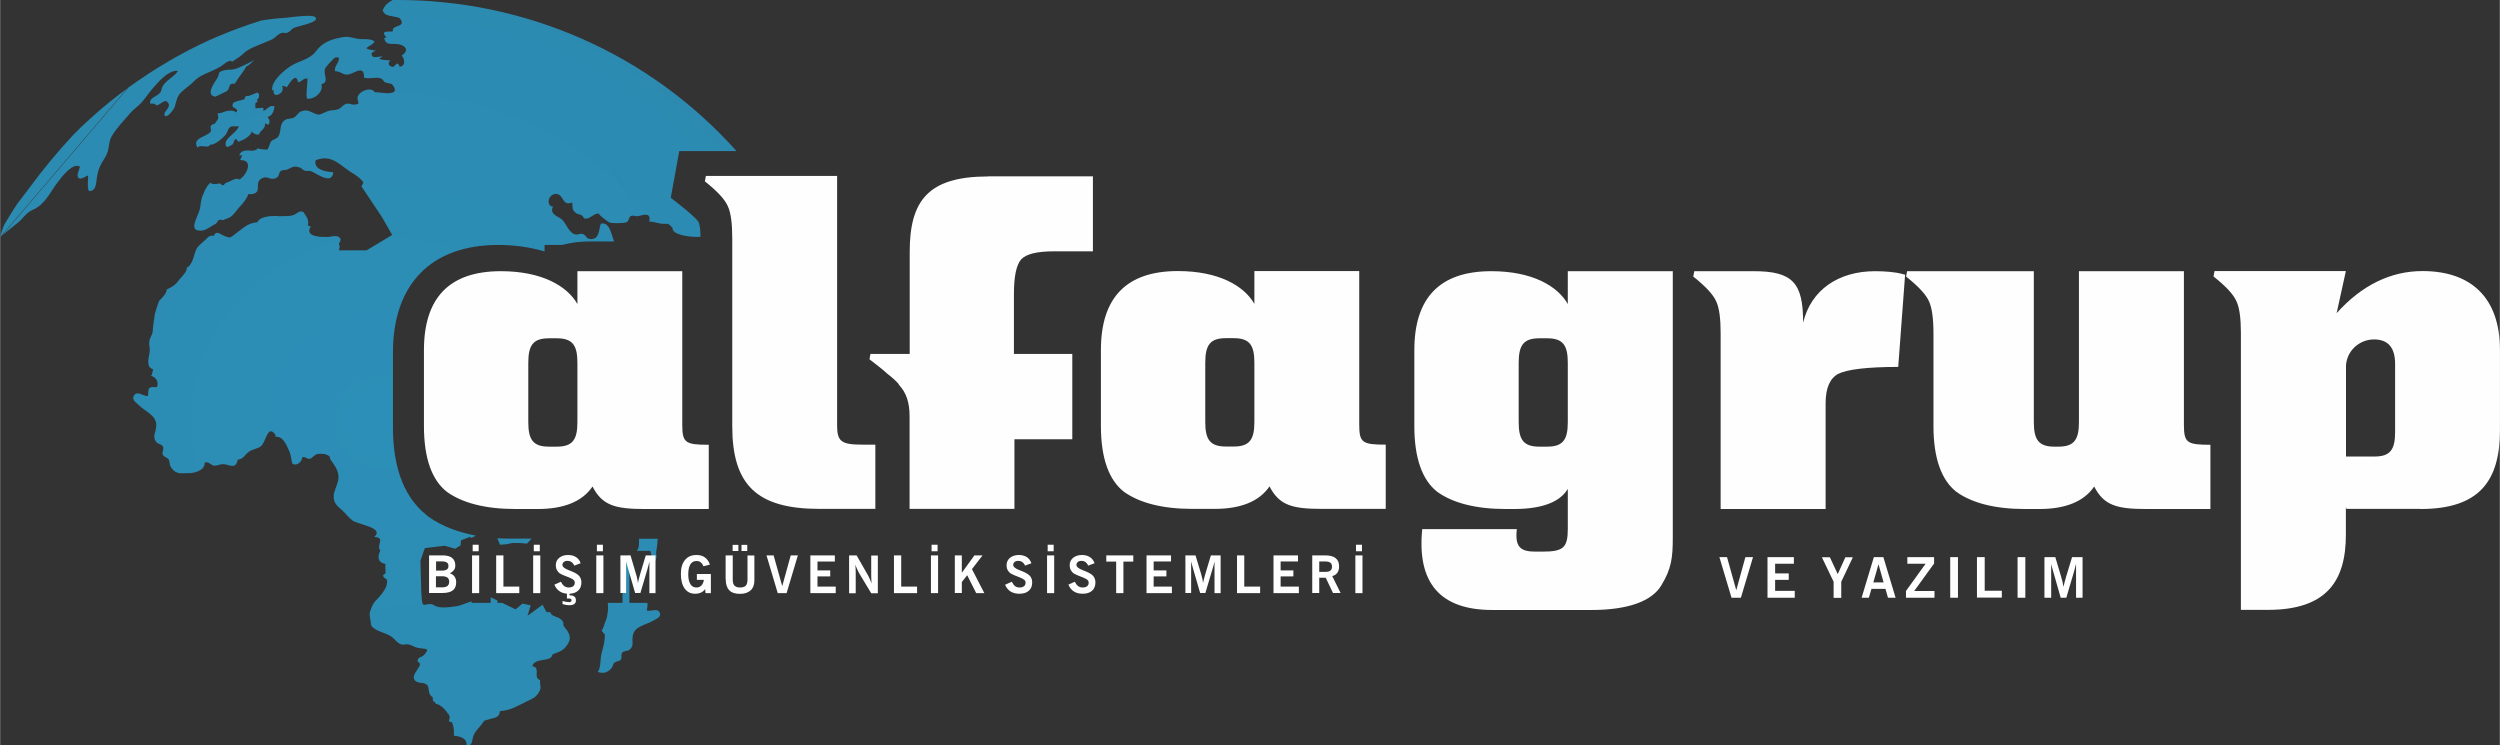
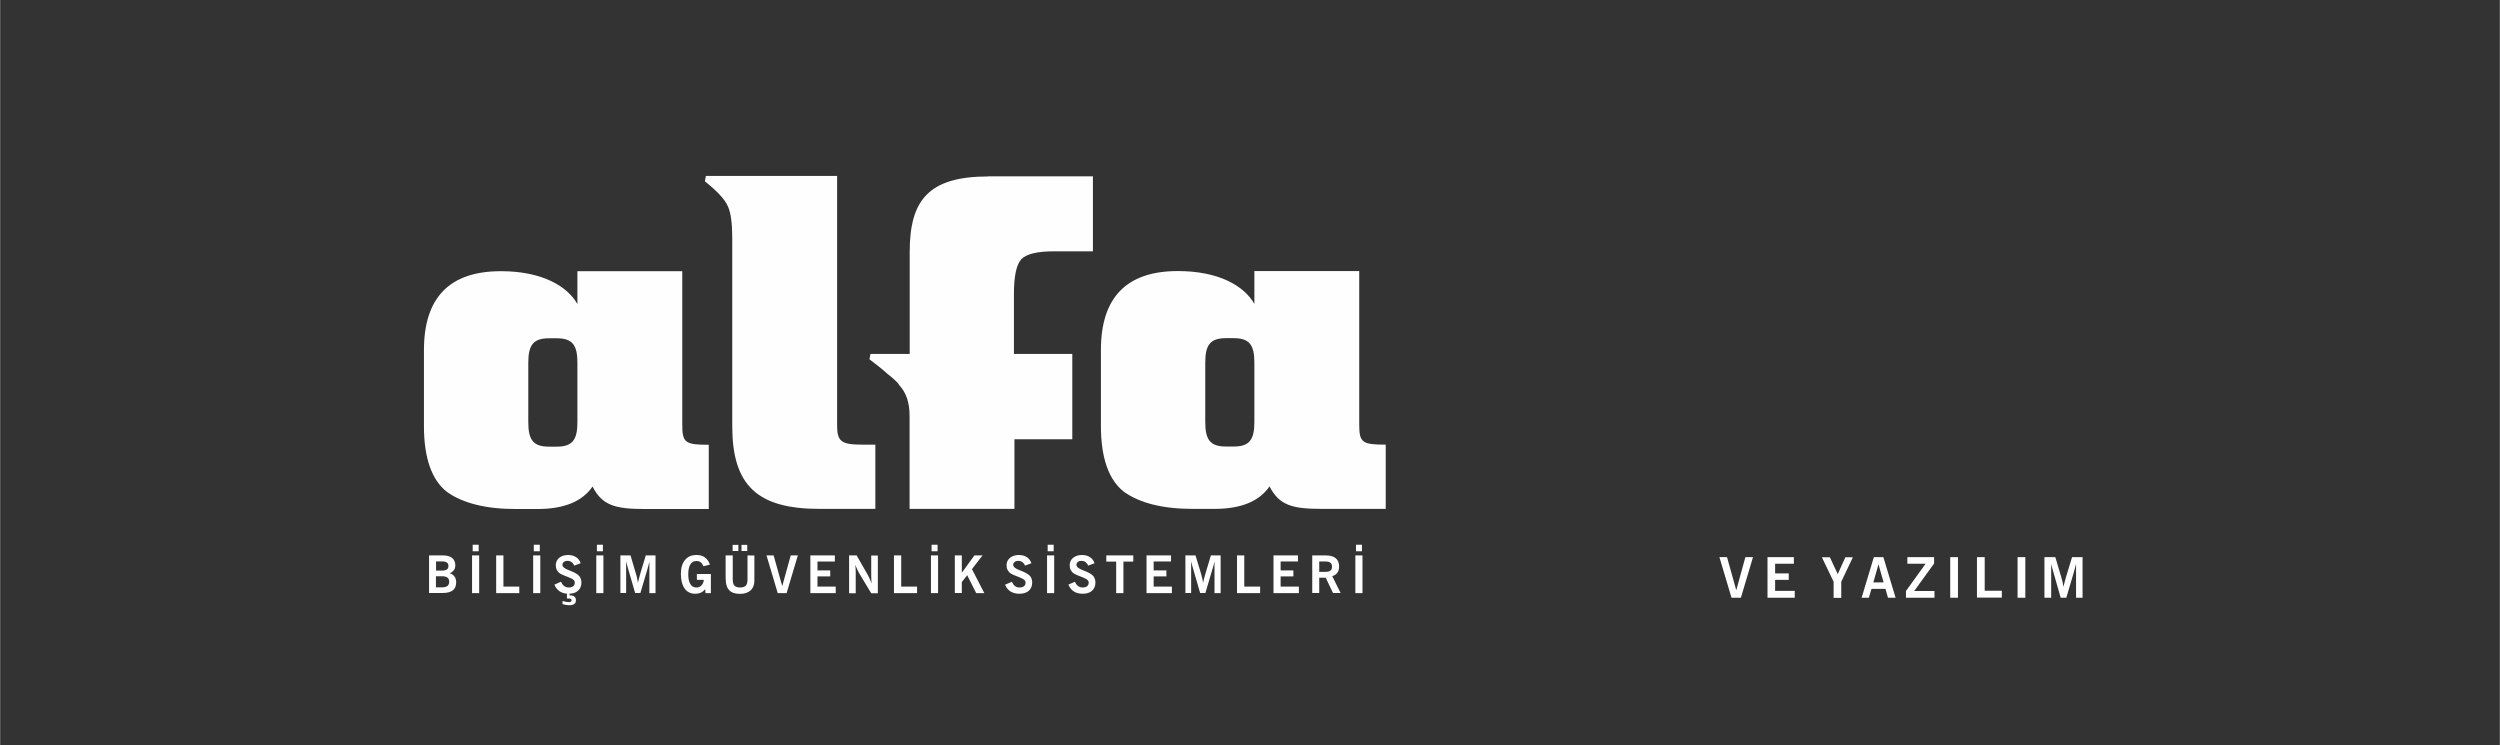
<svg xmlns="http://www.w3.org/2000/svg" xml:space="preserve" width="12.7mm" height="3.785mm" version="1.1" style="shape-rendering:geometricPrecision; text-rendering:geometricPrecision; image-rendering:optimizeQuality; fill-rule:evenodd; clip-rule:evenodd" viewBox="0 0 200.02 59.62">
  <rect x="0" y="0" width="200.02" height="59.62" fill="#333333" stroke="none" />
  <defs>
    <style type="text/css">
   
    .fil1 {fill:#FEFEFE;fill-rule:nonzero}
    .fil0 {fill:url(#id0)}
   
  </style>
    <radialGradient id="id0" gradientUnits="userSpaceOnUse" gradientTransform="matrix(2.59 -0 -0 -2.494 -50 117)" cx="31.15" cy="33.38" r="344.11" fx="31.15" fy="33.38">
      <stop offset="0" style="stop-opacity:1; stop-color:#2C8FB7" />
      <stop offset="1" style="stop-opacity:1; stop-color:#201D26" />
    </radialGradient>
  </defs>
  <g id="Layer_x0020_1">
-     <path class="fil0" d="M17.24 7.74c-0.04,-0 -0.07,-0.01 -0.1,-0.02 -0.72,-0.17 0.07,-1.19 0.23,-1.46 0.26,-0.44 -0.06,-0.48 0.59,-0.64 0.27,-0.07 0.49,-0.02 0.77,-0.08 0.35,-0.08 1.41,-0.6 1.61,-0.76l-0.26 0.26 -0.06 0.06c-0.11,0.07 -0.15,0.18 -0.31,0.2 -0.29,0.53 -0.62,0.84 -0.93,1.4 -0.05,-0.01 -0.09,-0.01 -0.13,-0.01 -0.4,0 -0.25,0.4 -0.51,0.6 -0.06,0.04 -0.91,0.44 -0.91,0.44zm14.43 -7.74l-0.01 0 -0 0 -0 0 -0 0 -0 0 -0 0 -0.01 0 -0 0 -0 0 -0 0 -0 0 -0 0 -0.01 0 -0 0 -0 0 -0 0 -0 0 -0.23 0c-0.29,0.15 -0.54,0.34 -0.67,0.57 -0.01,0.02 -0.02,0.03 -0.03,0.05 -0.01,0.02 -0.02,0.04 -0.03,0.06 2.3,0.58 4.55,1.43 6.68,2.53 -2.13,-1.1 -4.37,-1.95 -6.68,-2.53 -0.13,0.22 -0.09,0.15 0.07,0.38 0.19,0.28 1.1,0.23 1.25,0.43 0.19,0.25 0.16,0.38 0.06,0.47 -0.19,0.17 -0.64,0.18 -0.64,0.43 0,0.03 0,0.07 0.01,0.1 -0.02,0.02 -0.06,0.02 -0.09,0.03 -0.26,0.02 -0.7,-0.05 -0.62,0.2 0.01,0.05 0.07,0.15 0.19,0.27 -0.05,0.02 -0.13,0.02 -0.17,0.05 0,0.02 0,0.02 0,0.03 0.01,0.03 0.01,0.07 0.02,0.08 0.13,0.5 0.6,0.32 1.07,0.38 0.5,0.08 0.81,0.37 0.56,0.68 -0.05,0.08 -0.13,0.15 -0.25,0.23 0.01,0.02 0.04,0.05 0.05,0.07 0.14,0.23 0.2,0.53 0.05,0.7 -0.06,0.07 -0.14,0.11 -0.27,0.13 -0.06,-0.18 -0.13,-0.25 -0.19,-0.25 -0.06,0 -0.12,0.07 -0.18,0.13 -0.06,0.07 -0.13,0.13 -0.19,0.13 -0.01,0 -0.02,0 -0.02,0 -0.18,-0.03 -0.34,-0.15 -0.29,-0.33 0.01,0 0.01,-0.02 0.01,-0.03 0.02,-0.05 0.06,-0.1 0.11,-0.17 -0.06,0 -0.13,0 -0.2,0 -0.21,0 -0.42,-0.03 -0.6,-0.08 -0.02,-0.02 -0.06,-0.03 -0.09,-0.05 0.01,0 0.01,0 0.01,0 0.07,-0.03 0.2,-0.15 0.26,-0.18 -0.01,0 -0.03,0 -0.05,0 -0.07,0 -0.16,0.02 -0.27,0.03 -0.09,0.02 -0.19,0.03 -0.28,0.03 -0.08,0 -0.15,-0.02 -0.19,-0.05 -0.07,-0.07 -0.09,-0.12 -0.09,-0.18 -0.01,-0.05 0.02,-0.11 0.08,-0.15 0.07,-0.07 0.19,-0.12 0.28,-0.13 -0.27,-0.07 -0.52,-0.05 -0.72,-0.17 -0.02,-0.02 -0.05,-0.02 -0.07,-0.03 0.16,-0.15 0.37,-0.23 0.55,-0.38 0.03,-0.05 0.08,-0.08 0.12,-0.15 -0.16,-0.18 -0.56,-0.2 -0.88,-0.2 -0.01,0 -0.01,0 -0.02,0 -0.01,0 -0.02,0 -0.03,0 -0.08,0 -0.15,0 -0.22,0 -0.34,-0.02 -0.73,-0.18 -1.09,-0.18 -0.05,0 -0.11,0 -0.15,0 -0.95,0.15 -1.72,0.38 -2.26,1.1 -0.57,0.78 -1.4,0.77 -2.19,1.32 -0.32,0.22 -0.77,0.6 -1.07,1.01 -0.2,0.28 -0.32,0.57 -0.28,0.83 0.01,0.02 0.02,0.03 0.04,0.03 0.02,0 0.03,-0.02 0.06,-0.03 0.01,-0.02 0.02,-0.03 0.03,-0.03 0,0 0,0 0,0 -0.07,0.3 0.05,0.42 0.21,0.42 0.11,0 0.22,-0.07 0.33,-0.15 0.09,-0.08 0.18,-0.22 0.17,-0.37 0,-0.08 -0.02,-0.15 -0.06,-0.23 0.14,0.07 0.23,0.02 0.37,0.12 0,0 0,0.02 0.01,0.02 0.03,-0.05 0.11,-0.17 0.19,-0.28 0.14,-0.22 0.34,-0.48 0.5,-0.48 0.09,0 0.18,0.1 0.21,0.35 0.32,-0.02 0.37,-0.3 0.67,-0.3 0.04,0 0.06,0 0.09,0 0.01,0.5 -0.13,1.12 -0.05,1.6 0.05,0.02 0.11,0.02 0.16,0.02 0.29,0 0.64,-0.2 0.84,-0.45 0.14,-0.18 0.22,-0.38 0.19,-0.58 -0.01,-0.03 -0.02,-0.08 -0.03,-0.12 0.09,-0.03 0.16,-0.07 0.22,-0.1 0.32,-0.25 -0.08,-0.78 0.08,-1.16 0,0 0,0 0,0 0.06,-0.13 0.4,-0.52 0.46,-0.57 0.19,-0.15 0.23,-0.33 0.49,-0.33 0.05,0 0.09,0 0.15,0.02 0.06,0.43 -0.38,0.63 -0.31,1.08 0.52,0.05 0.62,0.28 0.93,0.28 0.13,0 0.27,-0.03 0.49,-0.13 0.21,-0.1 0.43,-0.2 0.6,-0.2 0.2,0 0.32,0.13 0.3,0.57 0.13,0.05 0.26,0.05 0.39,0.05 0.11,0 0.21,0 0.32,-0.02 0.11,0 0.21,-0.02 0.3,-0.02 0.12,0 0.23,0.02 0.34,0.05 0.18,0.07 0.22,0.27 0.34,0.32 0.08,0.03 0.53,0.12 0.55,0.15 0.28,0.33 0.28,0.52 0.15,0.62 -0.11,0.07 -0.29,0.1 -0.5,0.1 -0.19,0 -0.4,-0.03 -0.57,-0.05 -0.19,-0.02 -0.34,-0.03 -0.41,-0.03 -0.04,0 -0.05,0 -0.06,0 -0.07,-0.15 -0.23,-0.22 -0.41,-0.22 -0.35,0 -0.77,0.23 -0.89,0.47 -0.02,0.03 -0.03,0.07 -0.05,0.08 -0.1,0.37 0.22,0.57 -0.06,0.63 -0.06,0.02 -0.16,0.03 -0.3,0.03 0,0 0,0 0,0 -0.08,0 -0.15,-0.02 -0.21,-0.05 -0.06,-0.02 -0.13,-0.03 -0.2,-0.03 -0.06,0 -0.14,0.02 -0.22,0.05 -0.22,0.08 -0.33,0.3 -0.57,0.4 -0.19,0.08 -0.55,0.07 -0.77,0.13 -0.17,0.05 -0.64,0.3 -0.77,0.3 0,0 0,0 0,0 -0.36,0 -0.66,-0.33 -1.07,-0.33 -0.07,0 -0.15,0 -0.22,0.03 -0.4,0.1 -0.35,0.28 -0.66,0.5 -0.25,0.18 -0.54,0.08 -0.75,0.22 -0.14,0.08 -0.22,0.2 -0.28,0.32 -0.15,0.33 -0.07,0.75 -0.3,1.05 -0.01,0.02 -0.02,0.03 -0.05,0.05 -0.14,0.13 -0.36,0.15 -0.5,0.3 -0.03,0.05 -0.06,0.1 -0.08,0.17 -0.07,0.15 -0.11,0.35 -0.23,0.5 0,0 -0.01,0 -0.01,0 -0.29,-0.05 -0.49,0 -0.74,-0.12 -0.12,0.17 -0.32,0.2 -0.53,0.2 -0.05,0 -0.09,-0.02 -0.14,-0.02 -0.05,0 -0.1,0 -0.15,0 -0.27,0 -0.53,0.05 -0.66,0.35 0,0.02 -0.01,0.02 -0.01,0.03 0,0 0,0 0,0 0.08,0 0.16,0.02 0.25,0.02 -0.09,0.1 -0.12,0.28 -0.19,0.37 0.02,0 0.03,0 0.06,0 0.81,0 0.66,0.73 0.26,1.23 -0.12,0.13 -0.25,0.27 -0.39,0.33 -0.05,-0.05 -0.11,-0.07 -0.17,-0.07 -0.26,0 -0.62,0.27 -0.86,0.32 -0.12,0.03 -0.15,0.2 -0.26,0.2 0,0 -0.01,0 -0.01,0 -0.06,0 -0.09,-0.03 -0.13,-0.07 -0.03,-0.03 -0.06,-0.07 -0.11,-0.07 0,0 -0.01,0 -0.01,0 -0.16,0.02 -0.3,0.05 -0.43,0.05 -0.11,0 -0.21,-0.02 -0.32,-0.11 -0.12,0.1 -0.21,0.22 -0.28,0.33 -0.11,0.17 -0.19,0.33 -0.26,0.52 -0.19,0.4 -0.21,0.65 -0.28,1.15 -0.08,0.6 -1,1.83 -0.02,1.83 0.08,0 0.18,0 0.28,-0.02 0.27,-0.05 0.72,-0.4 0.98,-0.52 0.13,-0.07 0.15,-0.25 0.26,-0.3 0.02,-0.02 0.06,-0.02 0.09,-0.02 0.03,0 0.07,0 0.11,0 0.03,0.02 0.08,0.02 0.12,0.02 0.02,0 0.05,0 0.07,-0.02 0.23,-0.1 0.47,-0.15 0.66,-0.32 0.26,-0.25 0.43,-0.53 0.69,-0.8 0.08,-0.08 0.21,-0.23 0.33,-0.4 0.07,-0.12 0.14,-0.22 0.2,-0.32 0.04,-0.08 0.07,-0.17 0.08,-0.23 0.03,0.02 0.07,0.02 0.12,0.02 0.23,0 0.4,-0.05 0.49,-0.12 0.25,-0.18 0.11,-0.55 0.2,-0.85 0.05,-0.13 0.14,-0.25 0.35,-0.33 0.08,-0.03 0.15,-0.05 0.22,-0.05 0.11,0 0.21,0.03 0.3,0.07 0.09,0.03 0.19,0.05 0.29,0.05 0.09,0 0.2,-0.02 0.32,-0.1 0.01,0 0.02,-0.02 0.03,-0.02 0.09,-0.07 0.12,-0.18 0.15,-0.28 0.02,-0.08 0.06,-0.17 0.13,-0.22 0.17,-0.13 0.34,-0.05 0.53,-0.13 0.3,-0.13 0.41,-0.23 0.62,-0.23 0.09,0 0.2,0.02 0.36,0.07 0.13,0.03 0.23,0.18 0.39,0.25 0.06,0.03 0.12,0.03 0.18,0.03 0.03,0 0.06,0 0.09,0 0.02,0 0.06,0 0.08,0 0.06,0 0.12,0 0.17,0.02 0.26,0.08 0.92,0.57 1.36,0.57 0.12,0 0.21,-0.03 0.29,-0.12 0.07,-0.07 0.12,-0.18 0.13,-0.37 -0.49,-0.02 -1.44,-0.17 -1.43,-0.78 0,-0.05 0.01,-0.12 0.03,-0.18 0.26,-0.1 0.49,-0.15 0.72,-0.15 0.83,0 1.42,0.68 2.11,1.11 0.3,0.18 0.75,0.46 0.99,0.83l-0.16 0.3 1.64 2.46 0.82 1.43 -2.05 1.23 -2.21 0 0.07 -0.36c-0.23,-0.13 0.16,-0.38 0.03,-0.6 -0.11,-0.15 -0.25,-0.18 -0.39,-0.18 -0.19,0 -0.38,0.05 -0.54,0.07 -0.07,0 -0.19,0 -0.32,0 -0.59,0 -1.57,-0.1 -1.11,-0.83 -0.08,-0.02 -0.15,-0.07 -0.23,-0.08 0.11,-0.53 -0.13,-0.7 -0.35,-1.08 -0.07,-0.03 -0.13,-0.05 -0.19,-0.05 -0.23,0 -0.39,0.22 -0.64,0.3 -0.22,0.07 -0.59,0.08 -0.86,0.08 -0.02,0 -0.05,0 -0.07,0 -0.02,0 -0.05,0 -0.07,0 -0.01,0 -0.03,0 -0.05,0 -0.01,0 -0.02,0 -0.02,0 -0.05,0 -0.09,0 -0.14,0 -0.06,-0.02 -0.11,-0.02 -0.17,-0.02 -0.52,0 -1.26,0.05 -1.48,0.5 -0.8,0.08 -1.13,0.47 -1.74,0.92 -0.28,0.2 -0.35,0.3 -0.49,0.3 -0.08,0 -0.18,-0.03 -0.36,-0.1 -0.19,-0.05 -0.43,-0.27 -0.63,-0.27 -0.1,0 -0.2,0.07 -0.27,0.25 -0.05,-0.02 -0.09,-0.02 -0.14,-0.02 -0.27,0 -0.36,0.18 -0.55,0.35 -0.13,0.12 -0.55,0.48 -0.63,0.6 -0.02,0.05 -0.05,0.08 -0.07,0.13 -0.18,0.38 -0.26,1 -0.55,1.31 -0.06,0.07 -0.14,0.13 -0.22,0.17 0,0.05 0,0.1 -0.01,0.15 -0.03,0.13 -0.12,0.27 -0.22,0.38 -0.13,0.17 -0.27,0.3 -0.36,0.42 -0.33,0.45 -0.49,0.53 -1.02,0.8 0.01,0.05 0,0.12 -0.04,0.18 -0.03,0.12 -0.12,0.23 -0.21,0.35 -0.11,0.13 -0.24,0.26 -0.35,0.37 0,0 -0.39,1.03 -0.37,1.3l0 0c-0.1,0.51 -0.13,1 -0.15,1.2 -0.02,0.19 -0.22,0.45 -0.26,0.72 -0.05,0.31 0.05,0.54 0.03,0.8 -0.03,0.42 -0.38,1.29 0.28,1.46 -0.08,0.17 -0.05,0.36 -0.17,0.52 0.41,0.12 0.62,0.49 0.47,0.91 -0.13,-0.01 -0.24,-0.01 -0.32,-0.01 -0.24,0.01 -0.32,0.06 -0.35,0.2 -0.03,0.11 -0.02,0.28 -0.05,0.52 -0.06,0 -0.13,-0.01 -0.19,-0.02 -0.05,-0.01 -0.11,-0.03 -0.16,-0.05 -0.04,-0.01 -0.07,-0.03 -0.11,-0.04 -0.09,-0.03 -0.17,-0.07 -0.25,-0.09 -0.14,-0.03 -0.26,-0.02 -0.37,0.1 -0.03,0.03 -0.05,0.06 -0.06,0.09 -0.17,0.31 0.2,0.55 0.44,0.77 0.6,0.56 1.42,0.81 1.36,1.66 -0.03,0.52 -0.32,0.79 -0.02,1.23 0.14,0.21 0.44,0.17 0.56,0.4 0.1,0.18 -0.1,0.44 -0.02,0.64 0.08,0.17 0.37,0.23 0.48,0.39 0.08,0.13 0.05,0.4 0.15,0.56 0.16,0.29 0.35,0.45 0.61,0.51 0,0 0,0 0,0 0.08,0.02 0.17,0.03 0.26,0.03l0 0 0.01 0 0.44 -0.01c0.04,0 0.08,0 0.12,0 0.38,0 0.87,-0.13 1.13,-0.4 0.02,-0.03 0.06,-0.08 0.08,-0.12 0.06,-0.1 0.08,-0.2 0.08,-0.32 0.05,-0.02 0.09,-0.03 0.14,-0.03 0.27,0 0.39,0.27 0.63,0.27 0,0 0.01,0 0.02,0 0.28,0 0.39,-0.12 0.68,-0.12 0,0 0,0 0.01,0 0.12,0 0.25,0.03 0.36,0.07 0.13,0.03 0.26,0.07 0.36,0.07 0.11,0 0.2,-0.02 0.27,-0.1 0.02,-0.02 0.03,-0.05 0.06,-0.08 0.05,-0.07 0.08,-0.18 0.11,-0.33 0,0 0,0 0,0 0.4,0 0.56,-0.35 0.83,-0.58 0.31,-0.25 0.76,-0.27 1.02,-0.48 0.34,-0.28 0.47,-1.2 0.81,-1.2 0.09,0 0.21,0.07 0.35,0.27 0.02,0.05 0.01,0.1 0.02,0.17 0.02,0 0.06,0 0.08,0 0.61,0 0.86,0.85 1.06,1.25 0.08,0.17 0.16,0.86 0.21,0.9 0.06,0.05 0.14,0.07 0.21,0.07 0.28,0 0.56,-0.3 0.57,-0.58 0.04,0 0.07,-0.02 0.11,-0.02 0.09,0 0.15,0.03 0.22,0.07 0.07,0.03 0.13,0.07 0.21,0.07 0.02,0 0.06,0 0.08,0 0.21,-0.05 0.32,-0.32 0.6,-0.38 0.07,-0.02 0.15,-0.02 0.25,-0.02 0.17,0 0.37,0.02 0.48,0.07 0.41,0.18 0.14,0.15 0.36,0.46 0.25,0.35 0.54,0.73 0.59,1.23 0.02,0.27 -0.05,0.52 -0.14,0.75 -0.07,0.22 -0.16,0.42 -0.21,0.63 -0.02,0.08 -0.03,0.15 -0.03,0.23 -0.02,0.55 0.25,0.78 0.6,1.08 0.35,0.3 0.5,0.57 0.89,0.88 0.42,0.33 2.46,0.55 1.83,1.25 -0.02,0.02 -0.05,0.05 -0.08,0.07 0.03,0 0.07,0 0.11,0.02 0.74,0.07 0.1,0.6 0.33,1 0.01,0.03 0.03,0.05 0.05,0.08 -0.05,0.1 -0.09,0.22 -0.12,0.31 -0.02,0.07 -0.02,0.12 -0.02,0.18 -0.01,0.27 0.13,0.5 0.55,0.57 -0.03,0.27 0.01,0.46 0.01,0.7 0,0.05 -0.05,0.1 -0.11,0.13 -0.05,0.05 -0.11,0.08 -0.09,0.12 0.01,0.07 0.06,0.12 0.11,0.17 0.09,0.07 0.2,0.13 0.21,0.18 0.01,0.22 -0.02,0.38 -0.09,0.55 -0.07,0.18 -0.2,0.37 -0.36,0.58 -0.34,0.45 -0.63,0.57 -0.81,1.11 -0.09,0.28 -0.13,0.27 -0.13,0.5 0,0.02 0,0.05 0,0.07 0,0 0,0 0,0 0,0 0.02,0.2 0.06,0.4 0.02,0.2 0.06,0.4 0.06,0.4 0.15,0.35 0.9,0.57 1.27,0.72 0.54,0.22 0.67,0.58 1.04,0.78 0.08,0.03 0.16,0.05 0.26,0.05 0.05,0 0.11,0 0.15,-0.02 0.06,0 0.11,0 0.17,0 0.05,0 0.09,0 0.15,0.02 0.25,0.05 0.4,0.2 0.65,0.25 0.6,0.13 1.05,-0.02 0.59,0.52 -0.02,0.02 -0.05,0.05 -0.07,0.07 -0.18,0.2 -0.52,0.13 -0.5,0.52 0.06,0.02 0.09,0.05 0.13,0.08 0.11,0.12 0.05,0.27 -0.07,0.43 -0.16,0.27 -0.43,0.58 -0.35,0.86 0.02,0.07 0.07,0.13 0.13,0.18 0.23,0.22 0.69,0.08 0.91,0.31 0.25,0.23 0.01,0.75 0.46,0.98 0.01,0.08 0.02,0.2 0.01,0.3 0.22,0.13 0.12,0.07 0.26,0.25 0.33,0.03 0.73,0.43 0.93,0.74l-0.03 -0.01 0.13 0.19c-0.02,-0.05 -0.05,-0.11 -0.09,-0.17 0.13,0.05 0.07,0.12 0.15,0.3 0.03,0.07 -0.08,0.22 -0.05,0.32 0.03,0.1 0.22,0.05 0.25,0.12 0.14,0.4 0.14,0.6 0.14,1.05 0.27,0.03 0.56,0.08 0.76,0.22l0 -0c0.17,0.11 0.27,0.28 0.26,0.56 0.03,0 0.06,0 0.08,0 0.42,0 0.34,-0.53 0.48,-0.83 0.04,-0.09 0.09,-0.17 0.13,-0.24 -0.12,0.07 -0.24,0.13 -0.37,0.2 0.12,-0.07 0.24,-0.13 0.36,-0.2 0.13,-0.18 0.28,-0.33 0.46,-0.55 0.36,-0.45 0.13,-0.33 0.73,-0.5 0.38,-0.1 0.76,-0.12 0.79,-0.63 0.47,-0.03 0.87,-0.15 1.24,-0.33 0.02,-0.01 0.04,-0.02 0.06,-0.04l-0.06 0.04c0.3,-0.13 0.59,-0.29 0.91,-0.45 0.38,-0.18 0.69,-0.28 0.94,-0.68 0.05,-0.08 0.08,-0.14 0.11,-0.2 0.04,-0.09 0.05,-0.17 0.05,-0.24l-0 0c-0,-0.16 -0.08,-0.3 -0.03,-0.58 -0.54,-0.18 -0.08,-0.78 -0.4,-1.03 -0.06,-0.03 -0.13,-0.07 -0.23,-0.08 0.21,-0.75 1.52,-0.27 1.62,-0.95 0.41,-0.17 0.77,-0.23 1.07,-0.62 0.14,-0.17 0.23,-0.33 0.28,-0.47 0.06,-0.22 0.03,-0.42 -0.07,-0.62 -0.09,-0.22 -0.28,-0.37 -0.39,-0.58 -0.09,-0.18 0.08,-0.18 -0.17,-0.47 -0.31,-0.32 -0.79,-0.22 -0.92,-0.63 -0,-0 -0,-0.01 -0.01,-0.01 -0.19,0.06 -0.28,0 -0.28,0l-0.31 -0.57 -1.2 0.88 0.25 -0.83 -0.65 -0.14 -0.56 0.46 -1.07 -0.52 -0.38 0 0 -0.19 -0.54 -0.26 0 0.45 -1.53 0 0 -0.13c-0.49,0.18 -0.96,0.36 -1.11,0.38 -0.35,0.05 -1.42,0.26 -1.87,-0.05 -0.46,-0.3 -0.85,0.17 -0.95,-0.18 -0.1,-0.35 -0.11,-1.57 -0.11,-1.57l-0.05 -1.82 0.35 -1.01 1.58 -0.19 0.85 0.24 0.43 -0.27 0.03 -0.4 0.72 -0.28 0.13 0.09c0,0 0.14,-0.09 0.35,-0.19 -1.38,-0.26 -2.71,-0.73 -3.85,-1.55l-0.03 -0.03 -0.03 -0.03c-2.15,-1.67 -2.73,-4.47 -2.73,-7.05l0 -6.01c0,-5.38 3,-8.59 8.43,-8.59 1.22,0 2.5,0.16 3.7,0.52l0 -0.52 1.41 0c0.67,-0.18 1.41,-0.28 2.23,-0.28l1.92 0c-0.02,-0.06 -0.04,-0.15 -0.09,-0.28 -0.13,-0.37 -0.29,-1.16 -0.81,-1.16 -0.05,0 -0.09,0 -0.15,0.02 -0.18,0.43 -0.09,1.23 -0.79,1.23 -0.05,0 -0.08,0 -0.13,-0.02 -0.28,-0.03 -0.27,-0.33 -0.52,-0.38 -0.05,-0.02 -0.09,-0.02 -0.13,-0.02 -0.08,0 -0.15,0.02 -0.21,0.03 -0.06,0.02 -0.12,0.03 -0.19,0.03 -0.06,0 -0.12,-0.02 -0.2,-0.05 -0.39,-0.18 -0.65,-0.85 -0.89,-1.1 -0.26,-0.27 -0.78,-0.38 -0.84,-0.73 -0.01,-0.05 -0.01,-0.08 -0.01,-0.13 0.01,-0.07 0.03,-0.13 0.07,-0.22 -0.22,-0.03 -0.33,-0.18 -0.34,-0.35 -0.05,-0.28 0.19,-0.67 0.56,-0.67 0.05,0 0.12,0 0.18,0.02 0.4,0.13 0.39,0.73 0.84,0.73 0.08,0 0.19,-0.02 0.31,-0.07 0.02,0.5 -0.01,0.58 0.27,0.83 0.21,0.2 0.48,0.02 0.66,0.43 0.06,0.03 0.12,0.03 0.16,0.03 0.19,0 0.34,-0.1 0.49,-0.2 0.15,-0.1 0.32,-0.2 0.52,-0.2 0.01,0 0.02,0 0.03,0.02 0.08,0.17 0.7,0.63 0.86,0.7 0.08,0.03 0.33,0.05 0.6,0.05 0.31,0 0.63,-0.03 0.74,-0.07 0.23,-0.1 0.15,-0.38 0.35,-0.5 0.06,-0.03 0.12,-0.03 0.18,-0.03 0.06,0 0.12,0 0.16,0.02 0.06,0.02 0.11,0.02 0.16,0.02 0.01,0 0.03,0 0.06,0 0.05,-0.02 0.11,-0.02 0.15,-0.03 -0.8,-1.63 -1.75,-3.21 -2.85,-4.71 -1.22,-1.67 -2.57,-3.19 -4.03,-4.54 1.46,1.35 2.81,2.87 4.03,4.54 1.1,1.51 2.05,3.09 2.85,4.71 0.16,-0.04 0.33,-0.09 0.48,-0.09 0.19,0 0.34,0.09 0.31,0.4 -0,0.05 -0.01,0.1 -0.02,0.16 0.02,-0 0.03,-0 0.05,-0 0.02,-0 0.05,-0 0.07,-0 0.3,0 0.6,0.14 0.86,0.16 0.08,0.01 0.14,0.01 0.2,0.01 0.05,0 0.09,-0 0.13,-0 0.04,-0 0.07,-0 0.09,-0 0.15,0 0.19,0.04 0.46,0.32 -0.06,0.55 1.27,0.73 1.98,0.73 0.1,0 0.19,-0 0.26,-0.01 -0.01,-0.4 -0.04,-0.9 -0.14,-1.15 -0.18,-0.32 -0.87,-0.88 -1.15,-1.11l-1.09 -0.87 0.68 -3.73 4.58 0c-7.08,-7.92 -17.03,-12.09 -27.11,-12.09zm10.85 43.1l-0.36 0.4 -0.61 -0.05 -0.55 0 -0.5 0.1 -0.5 0.04 -0.22 -0.52c0.38,0.02 0.75,0.03 1.12,0.03l1.63 0zm2.81 4.89c-0.03,0.03 -0.07,0.06 -0.12,0.08l0.12 -0.08 0 0zm-45.32 -28.98c0.07,-0.37 0.18,-0.72 0.33,-1.05l0.01 -0.01c0.1,-0.17 0.21,-0.35 0.31,-0.52 0.07,-0.11 0.14,-0.23 0.21,-0.34 0.07,-0.12 0.15,-0.24 0.22,-0.35 0.1,-0.15 0.2,-0.3 0.29,-0.45 0.31,-0.41 0.62,-0.8 0.93,-1.22 1.12,-1.52 2.31,-2.96 3.59,-4.33l0.01 -0.01c0.08,-0.08 0.16,-0.16 0.25,-0.25 0.14,-0.14 0.28,-0.27 0.42,-0.41 0.07,-0.07 0.15,-0.14 0.22,-0.2 0.16,-0.15 0.32,-0.3 0.49,-0.45l0.16 -0.14c0.18,-0.17 0.37,-0.33 0.57,-0.5l0.09 -0.08c0.21,-0.18 0.43,-0.36 0.64,-0.53l0.06 -0.05c0.23,-0.18 0.46,-0.37 0.7,-0.55l0.01 -0.01c0.25,-0.19 0.5,-0.37 0.75,-0.56l-0 0 0 0 -0 0 0 0 -0 0 -0 0 0 0 -0 0 -0 0 0 0 0 0 0 0 -0 0 0 0 -0 0 -10.24 11.99zm10.25 -12l0 0 0 -0 0 0c0.25,-0.18 0.51,-0.36 0.76,-0.54l0.02 -0.01c0.25,-0.17 0.51,-0.34 0.76,-0.51l0.02 -0.02c0.25,-0.16 0.5,-0.32 0.75,-0.48l0.04 -0.02c0.25,-0.15 0.5,-0.31 0.75,-0.45l0.04 -0.03c0.25,-0.14 0.5,-0.29 0.75,-0.43l0.06 -0.03c0.24,-0.13 0.49,-0.27 0.74,-0.4l0.07 -0.04c0.24,-0.12 0.49,-0.25 0.74,-0.37l0.07 -0.04c0.24,-0.12 0.49,-0.24 0.74,-0.35l0.09 -0.04c0.24,-0.11 0.49,-0.22 0.73,-0.32l0.1 -0.04c0.24,-0.1 0.48,-0.2 0.73,-0.3l0.1 -0.04c0.24,-0.1 0.49,-0.19 0.73,-0.28l0.12 -0.04c0.24,-0.09 0.49,-0.17 0.73,-0.26l0.12 -0.04c0.24,-0.08 0.49,-0.16 0.73,-0.24l0.11 -0.04 0.01 -0c0.64,-0.11 1.27,-0.18 1.91,-0.22 0.24,-0.01 1.17,-0.16 1.82,-0.16 0.08,0 0.15,0 0.22,0 0.22,0.02 0.39,0.06 0.44,0.15 0.23,0.41 -1.54,0.67 -1.81,0.84 -0.13,0.08 -0.25,0.27 -0.43,0.34 -0.06,0.03 -0.1,0.04 -0.15,0.04 -0.01,0 -0.01,0 -0.03,0 -0.03,0 -0.06,-0 -0.08,-0.01 -0.01,0 -0.01,0 -0.02,0 -0.03,-0 -0.06,-0.01 -0.1,-0.01 -0.02,0 -0.03,0 -0.04,0 -0.36,0.05 -0.54,0.41 -0.92,0.57 -0.61,0.27 -1.39,0.53 -1.92,0.86 -0.16,0.1 -0.39,0.34 -0.57,0.47 -0.16,0.12 -0.39,0.25 -0.57,0.38 -0.02,0.02 -0.05,0.04 -0.07,0.06l-0.03 -0.06 -0.02 -0.03c-0.02,-0 -0.04,-0 -0.06,-0 -0.29,0 -0.56,0.31 -0.81,0.46 -0.4,0.24 -0.86,0.41 -1.28,0.61 -0.4,0.18 -0.65,0.36 -0.94,0.66 -0.32,0.33 -0.82,0.6 -1.09,0.98 -0.23,0.31 -0.24,0.73 -0.4,1.08 -0.07,0.14 -0.44,0.63 -0.65,0.64 0,0 0,0 -0.01,0 -0.05,0 -0.1,-0.03 -0.11,-0.12 -0.07,-0.3 0.6,-0.6 0.26,-0.99 -0.01,-0.02 -0.04,-0.04 -0.05,-0.05 -0.04,-0.04 -0.09,-0.05 -0.13,-0.05 -0.2,0 -0.43,0.28 -0.7,0.34 -0.02,0 -0.03,0 -0.05,0 -0.01,-0.03 -0.04,-0.06 -0.07,-0.08 -0.06,-0.05 -0.14,-0.06 -0.23,-0.06 -0.03,0 -0.07,0 -0.09,0 -0.03,0 -0.06,0 -0.09,0 -0.06,-0.42 0.39,-0.53 0.65,-0.73 0.33,-0.26 0.18,-0.31 0.35,-0.64 0.24,-0.49 0.93,-0.76 1.22,-1.23 0.01,-0 0.01,-0.01 0.01,-0.02 -0.04,-0 -0.07,-0 -0.12,-0 -0.73,0 -1.53,0.98 -1.95,1.46 -0.3,0.35 -0.54,0.73 -0.85,1.08 -0.28,0.31 -0.65,0.54 -0.92,0.86 -0.51,0.62 -1.06,1.14 -1.47,1.85 -0.21,0.36 -0.19,0.76 -0.3,1.17 -0.11,0.39 -0.29,0.6 -0.49,0.95 -0.25,0.42 -0.33,0.78 -0.4,1.25 -0.05,0.37 -0.06,0.99 -0.55,0.99 -0.02,0 -0.03,0 -0.05,0 -0.01,0 -0.02,-0.01 -0.04,-0.01 -0.13,-0.32 -0.05,-0.77 -0.05,-1.14 0,-0.03 0,-0.06 0,-0.09 -0.14,0.03 -0.4,0.25 -0.62,0.25 -0.05,0 -0.1,-0.01 -0.15,-0.05 -0.01,-0.01 -0.01,-0.02 -0.02,-0.02 -0.16,-0.17 0.08,-0.63 0.13,-0.84 0,-0.01 0.01,-0.03 0.01,-0.04 -0.07,-0.05 -0.15,-0.07 -0.24,-0.07 -0.57,0 -1.31,1 -1.57,1.35 -0.52,0.69 -0.82,1.38 -1.51,1.91 -0.31,0.23 -0.61,0.28 -0.9,0.54 -0.26,0.23 -0.47,0.52 -0.74,0.74 -0.45,0.37 -0.93,0.73 -1.37,1.12 -0.02,0.02 -0.04,0.03 -0.06,0.05l10.25 -12zm38.37 41.93c0.02,-0.24 0.02,-0.48 -0.01,-0.7l1.18 0 0 -3.11c0.11,-0.21 0.29,-0.52 0.45,-0.67 0.03,-0.03 0.06,-0.05 0.1,-0.08l0 3.86 1.42 0c0.03,0.04 0.04,0.08 0.04,0.14 0,0.1 -0.04,0.25 -0.07,0.47 0.06,0.02 0.12,0.02 0.18,0.02 0.05,0 0.11,-0 0.16,-0.01 0.04,-0 0.07,-0.01 0.11,-0.02 0.09,-0.01 0.17,-0.02 0.25,-0.02 0.13,0 0.25,0.04 0.32,0.17 0.02,0.03 0.03,0.06 0.04,0.09 0.09,0.31 -0.31,0.45 -0.57,0.6 -0.67,0.37 -1.48,0.43 -1.61,1.2 -0.08,0.47 0.12,0.77 -0.24,1.1 -0.17,0.16 -0.44,0.06 -0.6,0.24 -0.13,0.14 0,0.42 -0.12,0.57 -0.1,0.13 -0.39,0.12 -0.52,0.25 -0.11,0.1 -0.13,0.34 -0.26,0.47 -0.21,0.22 -0.42,0.33 -0.67,0.33 0,0 -0,0 -0,0 -0.12,0 -0.25,-0.03 -0.39,-0.07 0.27,-0.36 0.18,-1.05 0.3,-1.49 0.14,-0.52 0.29,-1 0.26,-1.5 -0,-0.06 -0.23,-0.22 -0.25,-0.36 0,0.01 0,0.01 0.01,0.01 0.03,0 0.17,-0.33 0.17,-0.35 0.07,-0.25 0.21,-0.52 0.26,-0.77 0.02,-0.12 0.04,-0.24 0.05,-0.37l0 0zm2.3 -4.86c0.02,-0.02 0.03,-0.03 0.05,-0.06 0.17,-0.23 0.14,-0.58 0.14,-0.91l1.49 0c-0.02,0.47 -0.09,0.92 -0.12,1.1 -0.01,0.09 0.02,0.2 0.04,0.33l-0.19 0.63 -0.32 -1.09 -1.09 0zm-35.16 -32.31c-0.42,-0.75 0.77,-0.81 1.07,-1.23 0.09,-0.12 -0.06,-0.37 0.03,-0.49 0.09,-0.12 0.27,-0.1 0.33,-0.19 0.22,-0.35 0.33,-0.28 0.19,-0.78 0.22,-0.02 0.43,-0.08 0.63,-0.17 0.14,-0.03 0.29,-0.06 0.43,-0.06 0.11,0 0.23,0.02 0.33,0.07 0.04,0.02 0.09,0.05 0.13,0.08 0.01,-0.01 0.01,-0.02 0.01,-0.03 0.2,-0.42 -0.57,-0.22 -0.26,-0.74 0.04,-0.07 0.62,-0.23 0.9,-0.29 -0.01,-0.36 0.27,-0.21 0.41,-0.29 0.06,-0.03 0.46,-0.19 0.62,-0.25 0.01,0.01 0.04,0.04 0.06,0.06 0.03,0.03 0.05,0.05 0.07,0.07 -0.02,0.23 0.03,0.3 -0.17,0.45 -0.02,0.06 0.06,0.1 0.05,0.17 -0.04,0.03 -0.14,0.06 -0.17,0.09 -0.02,0.1 -0.02,0.37 -0,0.43 0.04,-0 0.09,-0.01 0.13,-0.01 0.17,-0.02 0.32,-0.03 0.5,-0.03 0,0.02 0,0.03 0,0.05 0.01,0.06 0.01,0.13 0.01,0.19 0.05,-0.02 0.09,-0.04 0.13,-0.06 0.2,-0.13 0.33,-0.33 0.58,-0.33 0.05,0 0.11,0.01 0.17,0.03 0,0.01 -0,0.01 -0,0.02 -0.05,0.34 -0.15,0.74 -0.56,0.83 0.15,0.17 0.24,0.42 0.07,0.62 -0.01,0 -0.01,0.01 -0.02,0.02 -0.03,-0.03 -0.07,-0.05 -0.11,-0.07 -0.06,-0.02 -0.11,-0.04 -0.14,-0.06 0.06,0.47 -0.38,0.52 -0.47,0.89 -0.03,0 -0.07,0.01 -0.1,0.01 -0.06,0 -0.11,-0.01 -0.16,-0.02 -0.08,-0.02 -0.15,-0.06 -0.21,-0.11 -0.04,-0.03 -0.08,-0.07 -0.11,-0.12 -0.11,0.38 -0.63,0.66 -1.01,0.8 -0.03,0.01 -0.05,0.02 -0.08,0.03 -0.04,-0.07 -0.07,-0.13 -0.1,-0.16 -0.04,-0.05 -0.07,-0.06 -0.1,-0.06 -0.13,0 -0.18,0.38 -0.26,0.43 -0.11,0.07 -0.28,0.18 -0.4,0.19 -0,0 -0.01,0 -0.01,0 -0.1,0 -0.16,-0.08 -0.13,-0.33 0.06,-0.43 0.84,-0.8 1.02,-1.26 0.01,-0.03 0.02,-0.05 0.03,-0.08 -0.06,0.03 -0.17,0.03 -0.28,0.03 -0.03,0 -0.06,0 -0.08,0 -0.03,0 -0.05,0 -0.08,0 -0.09,0 -0.17,0 -0.2,0.02 -0.27,0.17 -0.23,0.4 -0.43,0.67 -0.15,0.19 -0.81,0.77 -1.11,0.77 -0.03,0 -0.05,-0 -0.07,-0.02 -0.11,0.14 -0.23,0.18 -0.35,0.18 -0.07,0 -0.14,-0.01 -0.2,-0.02 -0.07,-0.01 -0.14,-0.02 -0.21,-0.02 -0.09,0 -0.18,0.02 -0.26,0.08 -0.02,0.01 -0.04,0.03 -0.06,0.04zm-5.55 -4.73c0,0 0,0 0,0l0 0z" />
    <path class="fil1" d="M138.54 47.83l-0.97 -3.25 0.61 0 0.74 2.65 0.73 -2.65 0.61 0 -0.97 3.25 -0.76 0zm2.88 0l0 -3.25 2.11 0 0 0.53 -1.5 0 0 0.77 1.09 0 0 0.52 -1.09 0 0 0.88 1.57 0 0 0.55 -2.18 0zm5.29 0l0 -1.28 -0.94 -1.96 0.64 0 0.63 1.35 0.61 -1.35 0.6 0 -0.93 1.96 0 1.29 -0.61 0zm3.17 -1.23l0.83 0 -0.41 -1.45 -0.41 1.45zm-0.93 1.23l0.98 -3.25 0.76 0 0.98 3.25 -0.61 0 -0.2 -0.71 -1.12 0 -0.21 0.71 -0.58 0zm3.55 0l0 -0.54 1.57 -2.18 -1.46 0 0 -0.53 2.14 0 0 0.51 -1.59 2.2 1.62 0 0 0.54 -2.27 0zm3.54 0l0 -3.25 0.62 0 0 3.25 -0.62 0zm2.14 0l0 -3.25 0.62 0 0 2.69 1.37 0 0 0.55 -1.99 0zm3.25 0l0 -3.25 0.62 0 0 3.25 -0.62 0zm2.15 0l0 -3.25 0.87 0 0.47 1.58c0.04,0.14 0.08,0.28 0.11,0.41 0.03,0.13 0.05,0.27 0.07,0.39 0.03,-0.12 0.06,-0.24 0.09,-0.37 0.03,-0.13 0.07,-0.27 0.12,-0.43l0.48 -1.58 0.84 0 0 3.25 -0.52 0 0 -2.72c-0.03,0.12 -0.06,0.24 -0.09,0.36 -0.03,0.12 -0.07,0.24 -0.1,0.36l-0.59 2 -0.45 0 -0.57 -2c-0.06,-0.21 -0.1,-0.36 -0.13,-0.46 -0.03,-0.1 -0.05,-0.18 -0.06,-0.26l0 2.72 -0.53 0z" />
    <path class="fil1" d="M34.88 45.66l0.46 0c0.18,0 0.31,-0.03 0.4,-0.09 0.09,-0.06 0.13,-0.15 0.13,-0.28 0,-0.13 -0.04,-0.22 -0.13,-0.28 -0.09,-0.06 -0.23,-0.09 -0.43,-0.09l-0.43 0 0 0.74zm0 1.34l0.46 0c0.2,0 0.35,-0.04 0.45,-0.11 0.09,-0.07 0.14,-0.19 0.14,-0.34 0,-0.15 -0.05,-0.26 -0.14,-0.33 -0.09,-0.07 -0.23,-0.11 -0.43,-0.11l-0.49 0 0 0.89zm-0.56 0.46l0 -3.02 1.09 0c0.33,0 0.58,0.07 0.75,0.2 0.17,0.14 0.26,0.34 0.26,0.6 0,0.15 -0.03,0.27 -0.11,0.37 -0.07,0.1 -0.18,0.19 -0.33,0.26 0.17,0.06 0.3,0.15 0.38,0.27 0.09,0.12 0.13,0.28 0.13,0.46 0,0.28 -0.09,0.5 -0.27,0.64 -0.18,0.14 -0.46,0.21 -0.84,0.21l-1.06 0zm3.44 0l0 -3.02 0.57 0 0 3.02 -0.57 0zm0.05 -3.35l0 -0.52 0.48 0 0 0.52 -0.48 0zm1.88 3.35l0 -3.02 0.58 0 0 2.5 1.27 0 0 0.52 -1.85 0zm2.96 0l0 -3.02 0.57 0 0 3.02 -0.57 0zm0.05 -3.35l0 -0.52 0.48 0 0 0.52 -0.48 0zm1.66 2.67l0.51 -0.23c0.08,0.16 0.17,0.28 0.27,0.35 0.1,0.07 0.21,0.11 0.35,0.11 0.15,0 0.27,-0.03 0.36,-0.1 0.09,-0.07 0.13,-0.16 0.13,-0.28 0,-0.09 -0.03,-0.17 -0.1,-0.23 -0.06,-0.06 -0.18,-0.12 -0.35,-0.19 -0.02,-0.01 -0.06,-0.02 -0.1,-0.04 -0.3,-0.11 -0.5,-0.2 -0.62,-0.27 -0.11,-0.07 -0.2,-0.17 -0.26,-0.28 -0.06,-0.11 -0.09,-0.24 -0.09,-0.39 0,-0.24 0.09,-0.44 0.27,-0.59 0.18,-0.15 0.42,-0.23 0.71,-0.23 0.26,0 0.47,0.06 0.64,0.17 0.17,0.11 0.3,0.27 0.37,0.49l-0.51 0.19c-0.06,-0.14 -0.14,-0.23 -0.23,-0.29 -0.09,-0.06 -0.19,-0.09 -0.32,-0.09 -0.12,0 -0.22,0.03 -0.29,0.09 -0.07,0.06 -0.11,0.14 -0.11,0.23 0,0.15 0.17,0.3 0.52,0.43 0.11,0.04 0.19,0.08 0.25,0.1 0.29,0.12 0.49,0.25 0.59,0.38 0.1,0.13 0.16,0.3 0.16,0.5 0,0.28 -0.09,0.5 -0.27,0.66 -0.18,0.16 -0.43,0.24 -0.75,0.24 -0.28,0 -0.51,-0.06 -0.7,-0.18 -0.19,-0.12 -0.34,-0.3 -0.44,-0.54zm0.64 1.57l0 -0.26c0.11,0.03 0.21,0.05 0.29,0.07 0.09,0.01 0.16,0.02 0.23,0.02 0.07,0 0.12,-0.01 0.15,-0.04 0.03,-0.02 0.05,-0.06 0.05,-0.11 0,-0.05 -0.02,-0.09 -0.06,-0.11 -0.04,-0.02 -0.1,-0.03 -0.19,-0.03 -0.03,0 -0.06,0 -0.07,0 -0.02,0 -0.03,0 -0.05,0l0 -0.43 0.21 0 0 0.18 0.03 0c0.16,0 0.28,0.03 0.36,0.1 0.08,0.06 0.12,0.16 0.12,0.29 0,0.14 -0.04,0.24 -0.13,0.3 -0.09,0.07 -0.22,0.1 -0.4,0.1 -0.07,0 -0.15,-0.01 -0.24,-0.02 -0.09,-0.02 -0.19,-0.04 -0.3,-0.07zm2.7 -0.89l0 -3.02 0.57 0 0 3.02 -0.57 0zm0.05 -3.35l0 -0.52 0.48 0 0 0.52 -0.48 0zm1.88 3.35l0 -3.02 0.81 0 0.43 1.46c0.04,0.13 0.08,0.26 0.1,0.38 0.03,0.13 0.05,0.25 0.06,0.37 0.02,-0.11 0.05,-0.23 0.08,-0.34 0.03,-0.12 0.07,-0.25 0.11,-0.4l0.44 -1.47 0.78 0 0 3.02 -0.49 0 0 -2.53c-0.03,0.11 -0.05,0.22 -0.08,0.33 -0.03,0.11 -0.06,0.22 -0.09,0.33l-0.55 1.86 -0.42 0 -0.54 -1.86c-0.06,-0.19 -0.09,-0.34 -0.12,-0.43 -0.02,-0.09 -0.04,-0.17 -0.06,-0.24l0 2.53 -0.49 0zm6.81 0l-0.03 -0.32c-0.09,0.13 -0.21,0.22 -0.34,0.28 -0.13,0.06 -0.28,0.09 -0.46,0.09 -0.36,0 -0.64,-0.14 -0.84,-0.42 -0.2,-0.28 -0.3,-0.67 -0.3,-1.17 0,-0.48 0.11,-0.85 0.33,-1.11 0.22,-0.27 0.52,-0.4 0.92,-0.4 0.27,0 0.5,0.06 0.68,0.2 0.18,0.13 0.31,0.32 0.39,0.57l-0.51 0.13c-0.06,-0.14 -0.14,-0.25 -0.23,-0.32 -0.09,-0.07 -0.2,-0.1 -0.33,-0.1 -0.22,0 -0.38,0.09 -0.49,0.27 -0.11,0.18 -0.17,0.45 -0.17,0.8 0,0.34 0.06,0.6 0.17,0.78 0.11,0.18 0.27,0.27 0.48,0.27 0.16,0 0.3,-0.05 0.4,-0.16 0.11,-0.11 0.17,-0.26 0.2,-0.45l-0.56 0 0 -0.47 1.12 0 0 1.53 -0.4 0zm1.61 -1.11l0 -1.91 0.57 0 0 1.93c0,0.22 0.04,0.39 0.14,0.49 0.09,0.1 0.24,0.15 0.44,0.15 0.21,0 0.37,-0.05 0.46,-0.14 0.09,-0.1 0.14,-0.26 0.14,-0.49l0 -1.93 0.55 0 0 2c0,0.34 -0.1,0.61 -0.3,0.79 -0.2,0.18 -0.48,0.28 -0.85,0.28 -0.38,0 -0.67,-0.09 -0.86,-0.29 -0.19,-0.19 -0.28,-0.48 -0.28,-0.87zm1.27 -2.26l0 -0.49 0.46 0 0 0.49 -0.46 0zm-0.71 0l0 -0.49 0.46 0 0 0.49 -0.46 0zm3.61 3.37l-0.9 -3.02 0.57 0 0.69 2.46 0.68 -2.46 0.57 0 -0.9 3.02 -0.71 0zm2.61 0l0 -3.02 1.96 0 0 0.49 -1.39 0 0 0.71 1.02 0 0 0.48 -1.02 0 0 0.82 1.46 0 0 0.52 -2.02 0zm3.1 0l0 -3.02 0.6 0 0.87 1.52c0.07,0.12 0.13,0.24 0.18,0.36 0.06,0.12 0.11,0.24 0.16,0.37 -0.01,-0.09 -0.03,-0.18 -0.03,-0.29 -0.01,-0.1 -0.01,-0.21 -0.01,-0.33l0 -1.62 0.53 0 0 3.02 -0.53 0 -0.94 -1.56c-0.05,-0.09 -0.11,-0.19 -0.16,-0.31 -0.06,-0.12 -0.12,-0.26 -0.18,-0.41 0.01,0.08 0.02,0.17 0.03,0.27 0.01,0.1 0.01,0.21 0.01,0.34l0 1.67 -0.53 0zm3.59 0l0 -3.02 0.58 0 0 2.5 1.27 0 0 0.52 -1.85 0zm2.96 0l0 -3.02 0.57 0 0 3.02 -0.57 0zm0.05 -3.35l0 -0.52 0.48 0 0 0.52 -0.48 0zm1.86 3.35l0 -3.02 0.56 0 0 1.39 1.01 -1.39 0.65 0 -0.85 1.1 0.99 1.92 -0.65 0 -0.72 -1.43 -0.43 0.54 0 0.88 -0.56 0zm4.04 -0.68l0.52 -0.23c0.08,0.16 0.17,0.28 0.26,0.35 0.1,0.07 0.21,0.11 0.35,0.11 0.15,0 0.27,-0.03 0.36,-0.1 0.09,-0.07 0.13,-0.16 0.13,-0.28 0,-0.09 -0.03,-0.17 -0.1,-0.23 -0.07,-0.06 -0.18,-0.12 -0.35,-0.19 -0.02,-0.01 -0.06,-0.02 -0.1,-0.04 -0.29,-0.11 -0.5,-0.2 -0.62,-0.27 -0.11,-0.07 -0.2,-0.17 -0.26,-0.28 -0.06,-0.11 -0.09,-0.24 -0.09,-0.39 0,-0.24 0.09,-0.44 0.27,-0.59 0.18,-0.15 0.42,-0.23 0.71,-0.23 0.26,0 0.47,0.06 0.64,0.17 0.17,0.11 0.29,0.27 0.37,0.49l-0.51 0.19c-0.06,-0.14 -0.14,-0.23 -0.23,-0.29 -0.09,-0.06 -0.19,-0.09 -0.32,-0.09 -0.12,0 -0.22,0.03 -0.29,0.09 -0.07,0.06 -0.11,0.14 -0.11,0.23 0,0.15 0.17,0.3 0.52,0.43 0.11,0.04 0.19,0.08 0.25,0.1 0.29,0.12 0.49,0.25 0.59,0.38 0.11,0.13 0.16,0.3 0.16,0.5 0,0.28 -0.09,0.5 -0.27,0.66 -0.18,0.16 -0.43,0.24 -0.75,0.24 -0.28,0 -0.51,-0.06 -0.71,-0.18 -0.19,-0.12 -0.34,-0.3 -0.44,-0.54zm3.34 0.68l0 -3.02 0.57 0 0 3.02 -0.57 0zm0.05 -3.35l0 -0.52 0.48 0 0 0.52 -0.48 0zm1.66 2.67l0.51 -0.23c0.08,0.16 0.17,0.28 0.27,0.35 0.1,0.07 0.21,0.11 0.35,0.11 0.15,0 0.27,-0.03 0.36,-0.1 0.09,-0.07 0.13,-0.16 0.13,-0.28 0,-0.09 -0.03,-0.17 -0.1,-0.23 -0.06,-0.06 -0.18,-0.12 -0.35,-0.19 -0.02,-0.01 -0.06,-0.02 -0.1,-0.04 -0.3,-0.11 -0.5,-0.2 -0.62,-0.27 -0.11,-0.07 -0.2,-0.17 -0.26,-0.28 -0.06,-0.11 -0.09,-0.24 -0.09,-0.39 0,-0.24 0.09,-0.44 0.27,-0.59 0.18,-0.15 0.42,-0.23 0.71,-0.23 0.26,0 0.47,0.06 0.64,0.17 0.17,0.11 0.3,0.27 0.37,0.49l-0.51 0.19c-0.06,-0.14 -0.14,-0.23 -0.22,-0.29 -0.09,-0.06 -0.19,-0.09 -0.32,-0.09 -0.12,0 -0.22,0.03 -0.29,0.09 -0.07,0.06 -0.11,0.14 -0.11,0.23 0,0.15 0.17,0.3 0.52,0.43 0.11,0.04 0.19,0.08 0.25,0.1 0.29,0.12 0.49,0.25 0.59,0.38 0.1,0.13 0.16,0.3 0.16,0.5 0,0.28 -0.09,0.5 -0.27,0.66 -0.18,0.16 -0.43,0.24 -0.75,0.24 -0.28,0 -0.51,-0.06 -0.7,-0.18 -0.19,-0.12 -0.34,-0.3 -0.44,-0.54zm3.82 0.68l0 -2.52 -0.79 0 0 -0.5 2.16 0 0 0.5 -0.79 0 0 2.52 -0.57 0zm2.43 0l0 -3.02 1.96 0 0 0.49 -1.39 0 0 0.71 1.02 0 0 0.48 -1.02 0 0 0.82 1.46 0 0 0.52 -2.02 0zm3.11 0l0 -3.02 0.81 0 0.44 1.46c0.04,0.13 0.07,0.26 0.1,0.38 0.03,0.13 0.05,0.25 0.06,0.37 0.02,-0.11 0.05,-0.23 0.08,-0.34 0.03,-0.12 0.07,-0.25 0.11,-0.4l0.44 -1.47 0.78 0 0 3.02 -0.49 0 0 -2.53c-0.03,0.11 -0.05,0.22 -0.08,0.33 -0.03,0.11 -0.06,0.22 -0.1,0.33l-0.55 1.86 -0.42 0 -0.54 -1.86c-0.06,-0.19 -0.09,-0.34 -0.12,-0.43 -0.02,-0.09 -0.04,-0.17 -0.06,-0.24l0 2.53 -0.49 0zm4.13 0l0 -3.02 0.58 0 0 2.5 1.27 0 0 0.52 -1.85 0zm2.92 0l0 -3.02 1.96 0 0 0.49 -1.39 0 0 0.71 1.02 0 0 0.48 -1.02 0 0 0.82 1.46 0 0 0.52 -2.02 0zm3.66 -1.7l0.49 0c0.18,0 0.32,-0.03 0.4,-0.1 0.09,-0.07 0.13,-0.17 0.13,-0.32 0,-0.14 -0.04,-0.25 -0.13,-0.31 -0.09,-0.07 -0.22,-0.1 -0.4,-0.1l-0.49 0 0 0.84zm-0.56 1.7l0 -3.02 1.02 0c0.38,0 0.67,0.07 0.85,0.22 0.19,0.15 0.28,0.37 0.28,0.68 0,0.2 -0.05,0.36 -0.14,0.49 -0.09,0.13 -0.23,0.22 -0.41,0.27l0.67 1.35 -0.61 0 -0.58 -1.22 -0.52 0 0 1.22 -0.56 0zm3.45 0l0 -3.02 0.57 0 0 3.02 -0.57 0zm0.05 -3.35l0 -0.52 0.48 0 0 0.52 -0.48 0z" />
    <g id="_2390096223056">
      <path class="fil1" d="M46.19 21.7l0 2.63c-0.82,-1.45 -2.86,-2.63 -6.12,-2.63 -4.12,0 -6.16,2.12 -6.16,6.32l0 6.08c0,2.55 0.63,4.32 1.84,5.26 1.26,0.9 3.1,1.37 5.49,1.37l1.77 0c2.08,0 3.57,-0.59 4.39,-1.8 0.78,1.53 1.84,1.8 4.2,1.8l5.1 0 0 -5.14c-1.88,0 -2.12,-0.16 -2.12,-1.61l0 -12.28 -8.4 0zm0 12.08c0,1.41 -0.39,1.96 -1.65,1.96l-0.63 0c-1.26,0 -1.65,-0.55 -1.65,-1.96l0 -4.75c0,-1.41 0.39,-1.96 1.65,-1.96l0.63 0c1.26,0 1.65,0.55 1.65,1.96l0 4.75zm20.79 -19.7l-10.51 0 -0.08 0.43c0.98,0.78 1.61,1.45 1.84,2 0.24,0.51 0.35,1.37 0.35,2.55l0 15.03c0,4.71 1.96,6.63 6.98,6.63l4.47 0 0 -5.14 -1.02 0c-1.69,0 -2.04,-0.24 -2.04,-1.53l0 -19.97zm12.08 0.04c-4.83,0 -6.28,1.96 -6.28,6.04l0 8.16 -3.14 0 -0.08 0.43c0.27,0.2 1.22,0.94 1.41,1.14 0.2,0.16 0.86,0.67 0.98,0.94 0.55,0.59 0.82,1.37 0.82,2.47l0 7.42 8.39 0 0 -5.57 4.63 0 0 -6.83 -4.67 0 0 -4.79c0,-1.45 0.2,-2.35 0.59,-2.79 0.43,-0.43 1.29,-0.63 2.63,-0.63l3.1 0 0 -6 -8.4 0zm21.3 7.57l0 2.63c-0.82,-1.45 -2.86,-2.63 -6.12,-2.63 -4.12,0 -6.16,2.12 -6.16,6.32l0 6.08c0,2.55 0.63,4.32 1.84,5.26 1.26,0.9 3.1,1.37 5.49,1.37l1.77 0c2.08,0 3.57,-0.59 4.39,-1.8 0.79,1.53 1.84,1.8 4.2,1.8l5.1 0 0 -5.14c-1.88,0 -2.12,-0.16 -2.12,-1.61l0 -12.28 -8.4 0zm0 12.08c0,1.41 -0.39,1.96 -1.65,1.96l-0.63 0c-1.26,0 -1.65,-0.55 -1.65,-1.96l0 -4.75c0,-1.41 0.39,-1.96 1.65,-1.96l0.63 0c1.26,0 1.65,0.55 1.65,1.96l0 4.75z" />
-       <path class="fil1" d="M125.44 21.7l0 2.63c-0.82,-1.45 -2.86,-2.63 -6.12,-2.63 -4.12,0 -6.16,2.12 -6.16,6.32l0 6.08c0,2.55 0.63,4.32 1.84,5.26 1.26,0.9 3.1,1.37 5.49,1.37l0.63 0c2.24,0 3.69,-0.55 4.32,-1.61l0 3.18c0,1.53 -0.35,1.84 -2.04,1.84l-0.55 0c-1.22,0 -1.65,-0.39 -1.49,-1.8l-7.57 0c-0.43,4.32 1.45,6.47 5.61,6.47l7.93 0c2.94,0 4.87,-0.71 5.61,-2 0.78,-1.29 0.9,-2.16 0.9,-3.77l0 -21.34 -8.4 0zm0 12.08c0,1.41 -0.39,1.96 -1.65,1.96l-0.63 0c-1.26,0 -1.65,-0.55 -1.65,-1.96l0 -4.75c0,-1.41 0.39,-1.96 1.65,-1.96l0.63 0c1.26,0 1.65,0.55 1.65,1.96l0 4.75zm10.04 -11.65c0.98,0.78 1.61,1.45 1.84,2 0.24,0.51 0.35,1.37 0.35,2.55l0 14.05 8.4 0 0 -8.47c0,-1.22 0.35,-2 1.02,-2.35 0.71,-0.35 2.31,-0.55 4.79,-0.55l0.55 -7.38 -0.31 -0.08c-0.43,-0.12 -1.29,-0.2 -2.08,-0.2 -2.94,0 -5.14,1.49 -5.77,4.12 0,-3.18 -0.82,-4.12 -3.96,-4.12l-4.75 0 -0.08 0.43zm17.11 -0.43l-0.08 0.43c0.98,0.78 1.61,1.45 1.84,2 0.23,0.51 0.35,1.37 0.35,2.55l0 7.42c0,2.55 0.63,4.32 1.84,5.26 1.26,0.9 3.1,1.37 5.49,1.37l1.14 0c2.08,0 3.57,-0.59 4.39,-1.8 0.78,1.53 1.84,1.8 4.2,1.8l5.1 0 0 -5.14c-1.88,0 -2.12,-0.16 -2.12,-1.61l0 -12.28 -8.4 0 0 12.08c0,1.41 -0.39,1.96 -1.65,1.96l-0.31 0c-1.26,0 -1.65,-0.55 -1.65,-1.96l0 -12.08 -10.16 0zm41.08 19.03c4.71,0 6.36,-2.24 6.36,-6.32l0 -6.4c0,-4.2 -2.32,-6.32 -6.2,-6.32 -2.55,0 -4.87,1.14 -6.87,3.37l0.74 -3.37 -10.51 0 -0.08 0.43c0.98,0.78 1.61,1.45 1.84,2 0.24,0.51 0.35,1.37 0.35,2.55l0 22.13 2.16 0c4.67,0 6.24,-2.28 6.24,-6l0 -2.24 0.04 0.16 5.93 0zm-5.96 -11.53c0.12,-1.26 1.18,-2.04 2.24,-2.04 1.14,0 1.69,0.67 1.69,1.96l0 5.45c0,1.41 -0.39,1.96 -1.65,1.96l-2.28 0 0 -7.34z" />
    </g>
  </g>
</svg>